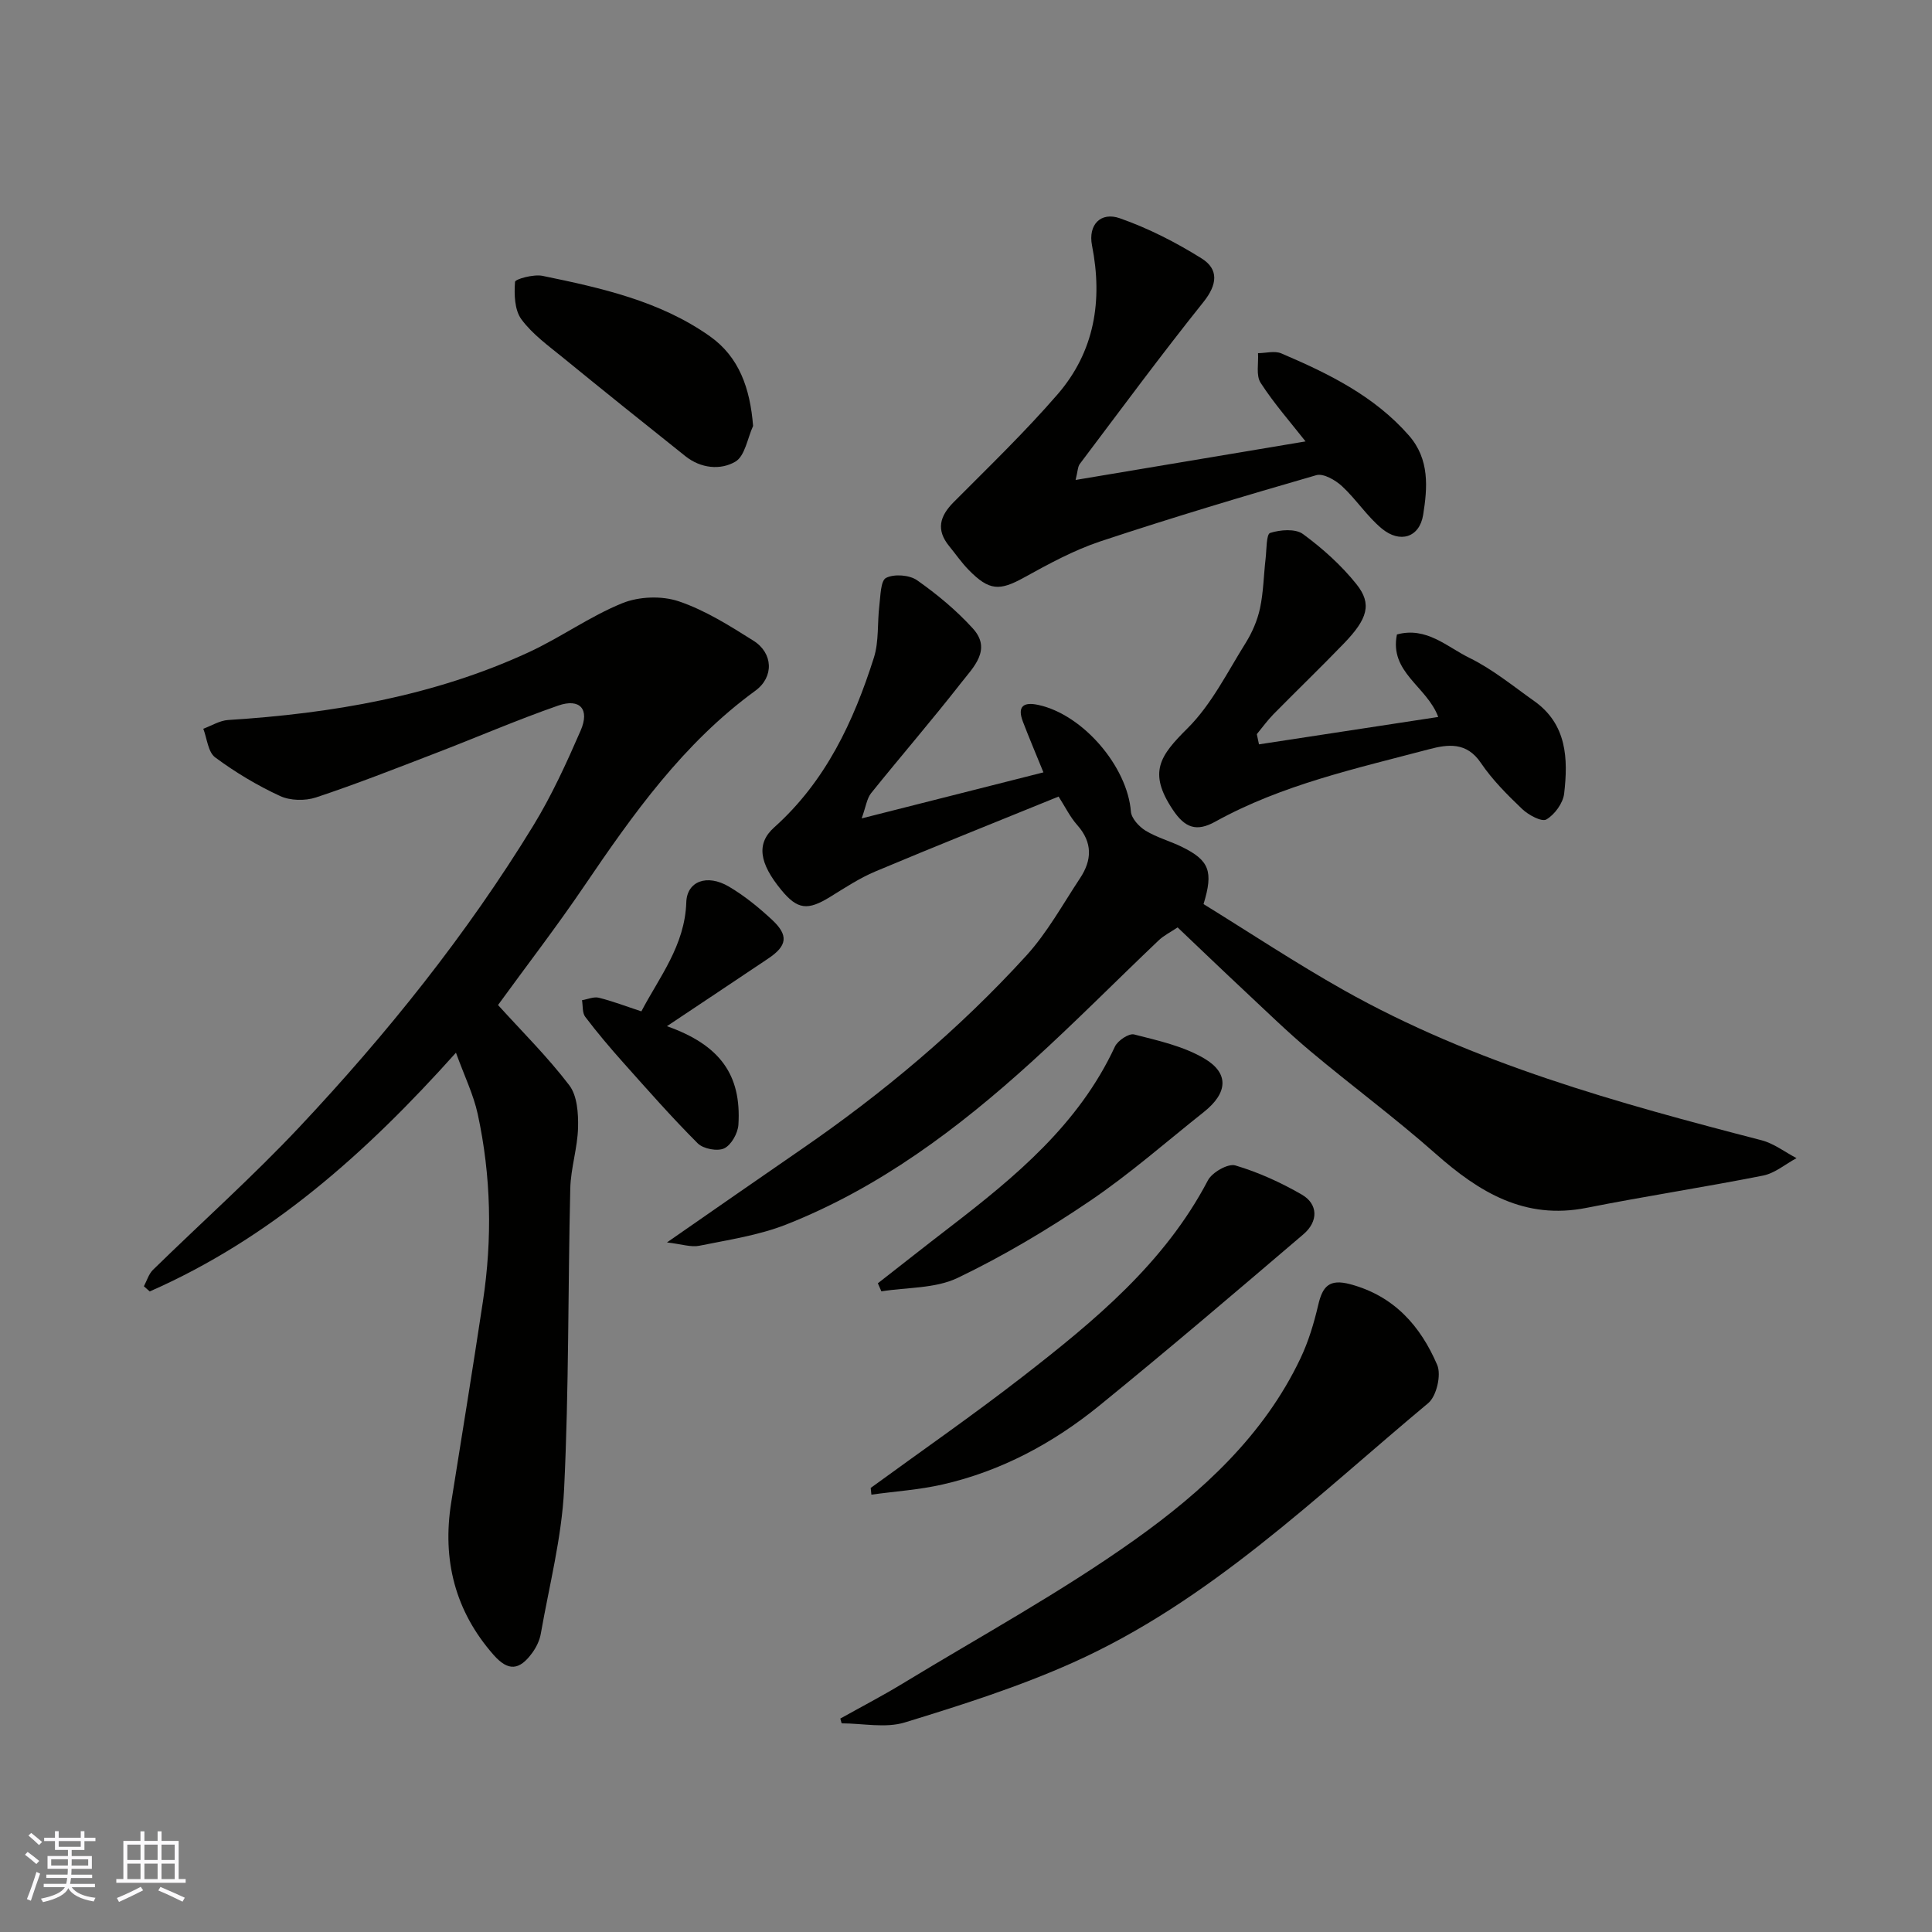
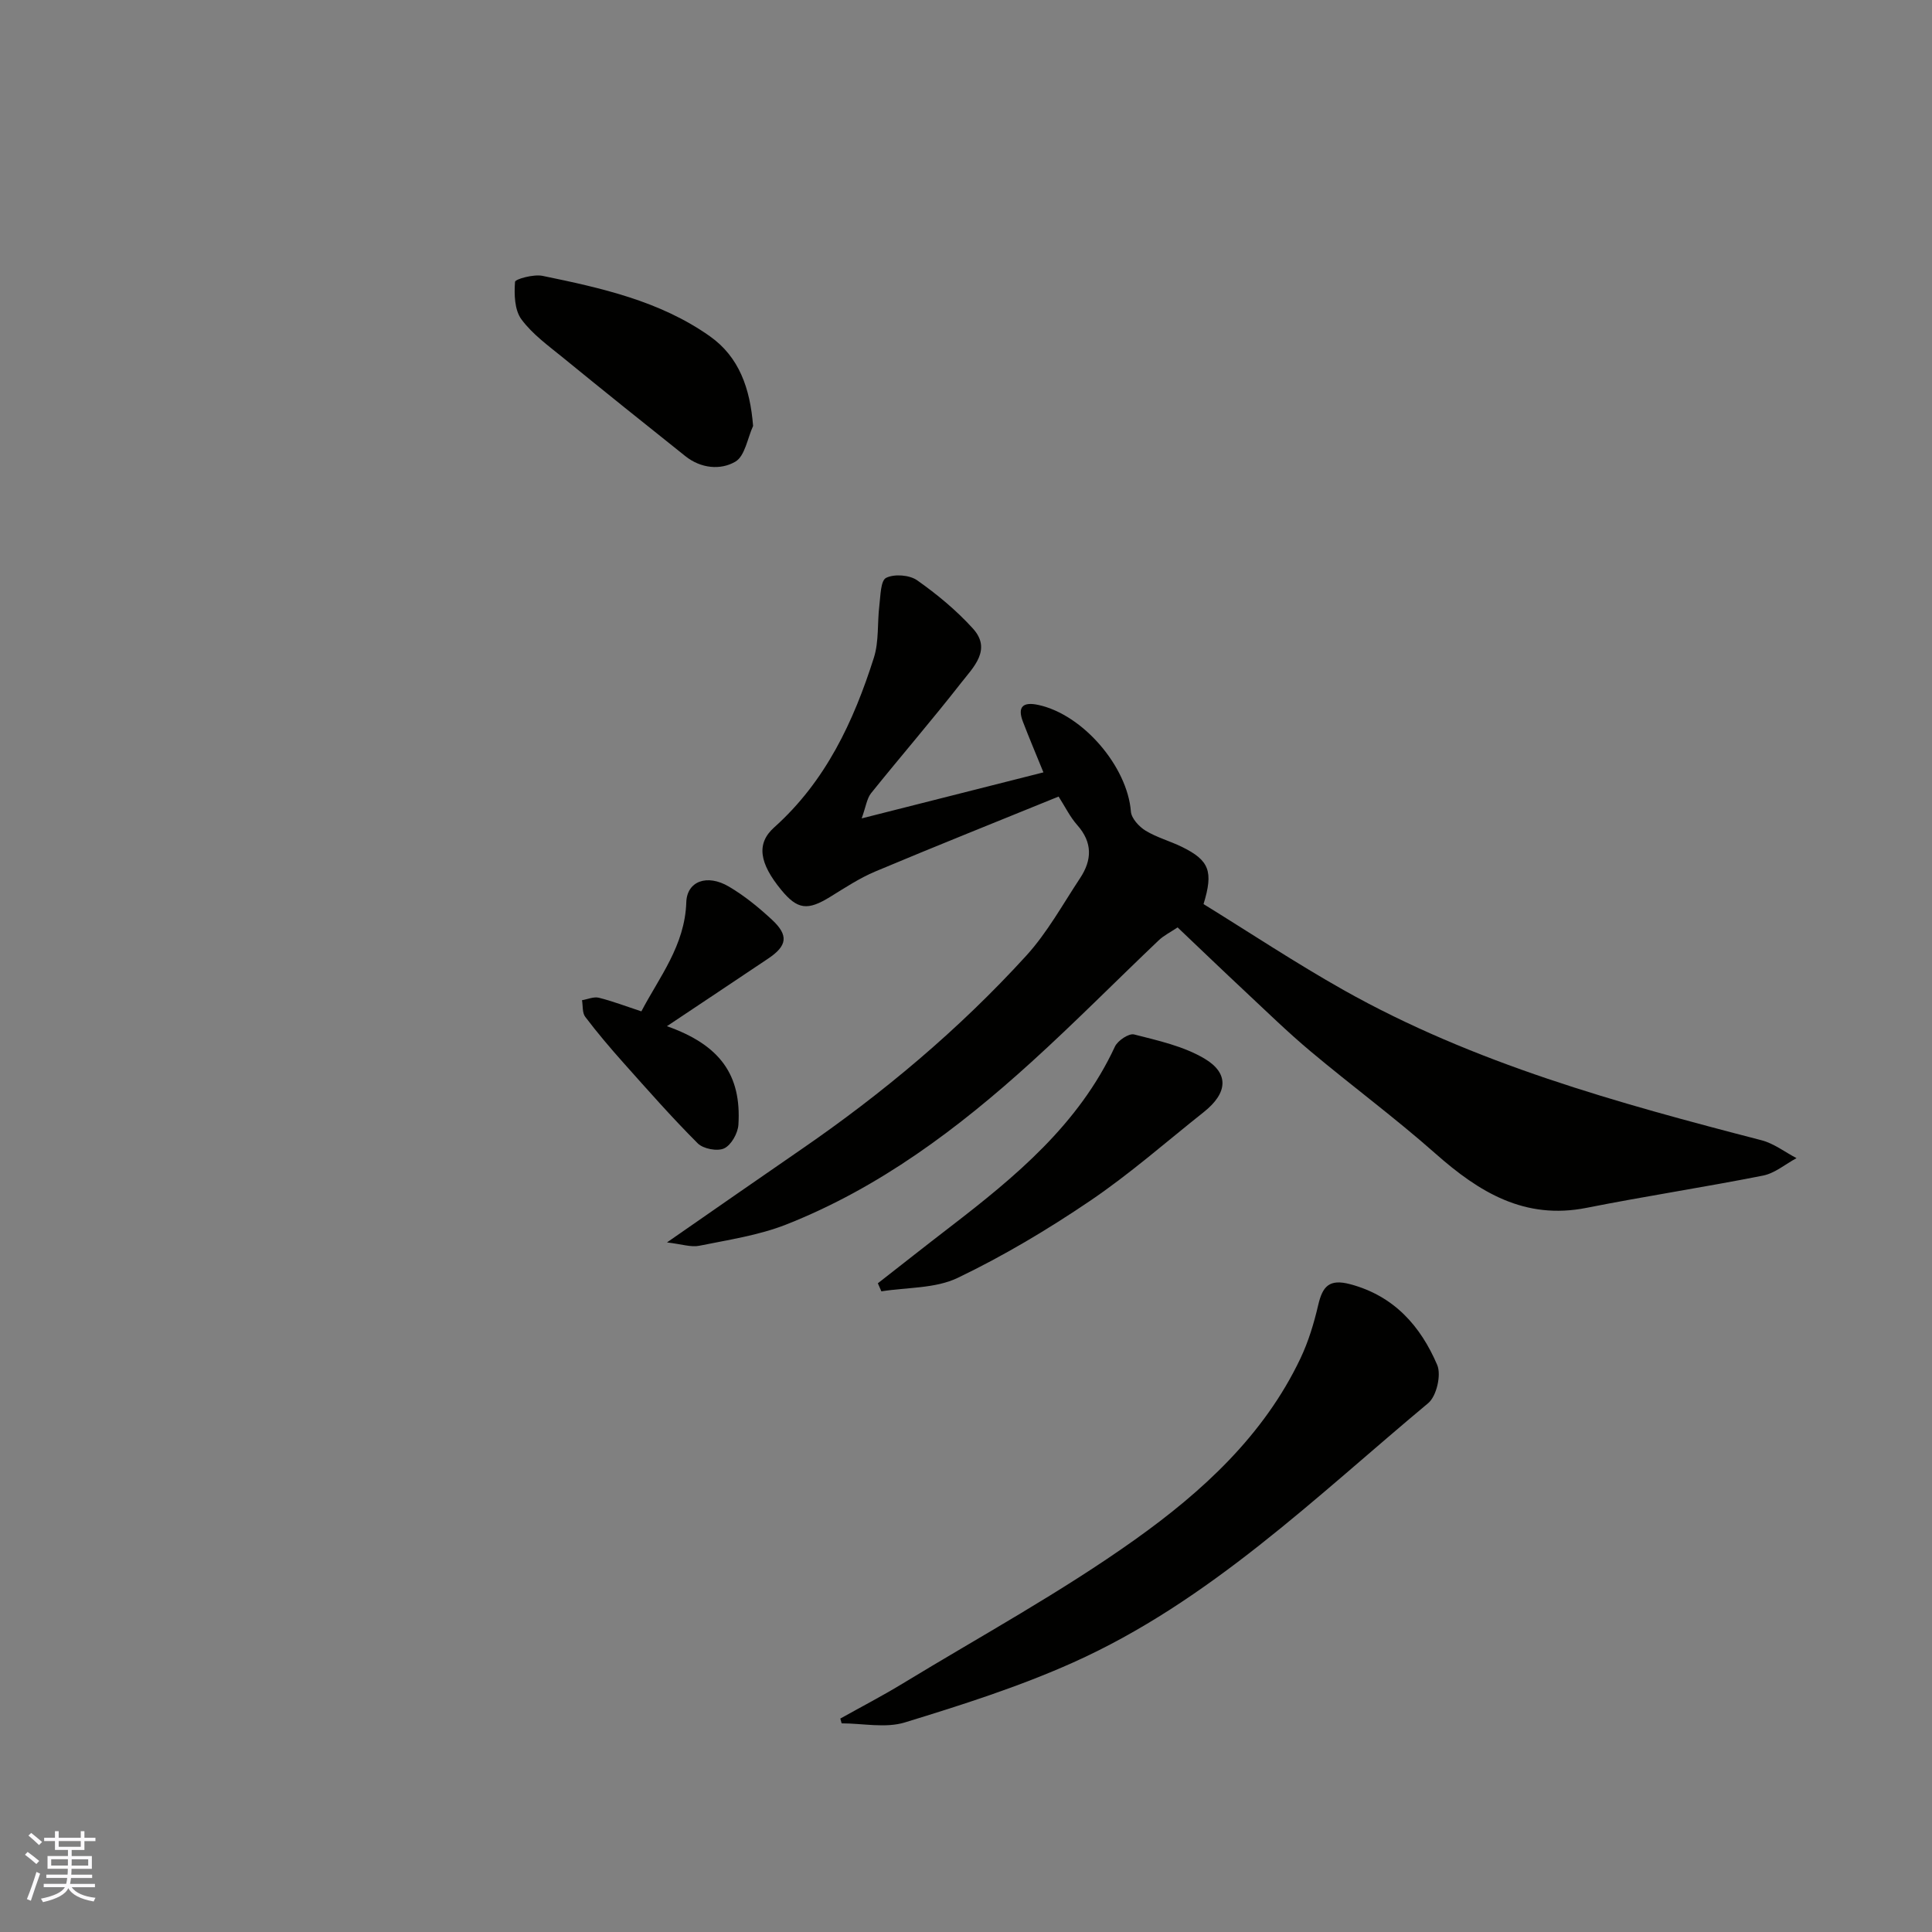
<svg xmlns="http://www.w3.org/2000/svg" enable-background="new 0 0 400 400" viewBox="0 0 400 400">
  <rect x="0" y="0" width="400" height="400" fill="#808080" stroke="none" />
  <g fill="#010100">
-     <path d="m103.11 208.08c4.96 5.48 10.27 10.73 14.75 16.61 1.65 2.16 1.89 5.8 1.82 8.75-.1 4.22-1.51 8.4-1.61 12.62-.49 20.76-.27 41.55-1.28 62.28-.49 10.02-3.08 19.95-4.82 29.89-.24 1.39-.93 2.82-1.77 3.97-2.66 3.65-4.97 3.87-8 .44-7.99-9.07-10.68-19.7-8.78-31.58 2.22-13.86 4.46-27.72 6.56-41.6 1.97-13 1.71-25.99-1.08-38.84-.88-4.02-2.74-7.82-4.5-12.67-18.65 20.84-38.52 38.5-63.4 49.43-.4-.36-.81-.72-1.21-1.07.61-1.14.99-2.52 1.87-3.39 10.09-9.87 20.65-19.29 30.31-29.56 18.1-19.26 34.62-39.84 48.44-62.42 3.81-6.23 6.88-12.96 9.8-19.67 1.93-4.44-.13-6.76-4.66-5.18-8.59 2.99-16.95 6.62-25.45 9.88-8.19 3.15-16.36 6.37-24.68 9.13-2.24.74-5.34.68-7.45-.3-4.71-2.18-9.25-4.9-13.42-7.99-1.48-1.09-1.68-3.9-2.46-5.93 1.71-.63 3.4-1.7 5.14-1.81 21.49-1.36 42.49-4.92 62.2-14.01 6.62-3.05 12.67-7.44 19.4-10.17 3.44-1.4 8.17-1.58 11.68-.4 5.46 1.84 10.54 5.05 15.48 8.16 4.08 2.56 4.3 7.52.38 10.37-14.89 10.85-25.29 25.51-35.45 40.48-5.67 8.36-11.85 16.38-17.81 24.58z" />
    <path d="m178.4 169.44c13.53-3.43 25.59-6.48 37.63-9.53-1.6-3.94-2.99-7.2-4.25-10.5-1.21-3.17.11-4.13 3.2-3.46 9.26 2 18.43 12.77 19.16 22.07.11 1.42 1.68 3.12 3.02 3.95 2.34 1.43 5.09 2.16 7.57 3.38 5.64 2.78 6.53 5.04 4.45 11.83 9.54 5.89 19.05 12.19 28.96 17.78 27.08 15.25 56.76 23.39 86.57 31.12 2.56.66 4.83 2.44 7.24 3.7-2.3 1.24-4.47 3.12-6.92 3.61-12.15 2.41-24.41 4.27-36.55 6.68-12.8 2.54-22.24-3.23-31.28-11.23-8.34-7.38-17.33-14.02-25.87-21.18-4.69-3.93-9.07-8.21-13.54-12.39-4.59-4.29-9.12-8.64-13.98-13.26-1.44.97-2.87 1.67-3.96 2.72-8.78 8.35-17.3 16.98-26.27 25.12-15.2 13.8-31.54 26.08-50.82 33.68-5.69 2.24-11.93 3.16-17.98 4.39-1.7.35-3.61-.33-6.69-.69 10.02-6.95 18.81-13.08 27.65-19.16 17.04-11.71 32.81-24.93 46.73-40.2 4.35-4.77 7.55-10.62 11.15-16.06 2.48-3.74 2.61-7.39-.59-10.99-1.49-1.68-2.5-3.78-3.86-5.9-12.62 5.14-25.31 10.2-37.9 15.49-3.29 1.38-6.33 3.39-9.38 5.27-4.68 2.89-6.78 2.66-10.14-1.43-4.55-5.53-5.21-9.6-1.47-12.94 10.66-9.54 16.45-21.92 20.65-35.15 1.07-3.37.69-7.19 1.13-10.78.25-2.02.25-5.17 1.4-5.74 1.69-.85 4.84-.61 6.42.5 4.15 2.92 8.15 6.24 11.55 9.99 3.96 4.36.09 8.02-2.41 11.21-6.06 7.76-12.5 15.21-18.67 22.88-.88 1.11-1.07 2.78-1.95 5.22z" />
-     <path d="m222.69 99.37c16.42-2.75 31.97-5.36 47.61-7.98-3.06-3.9-6.5-7.8-9.3-12.13-.99-1.52-.41-4.06-.54-6.14 1.62-.01 3.46-.54 4.83.05 9.74 4.16 19.21 8.78 26.4 16.98 4.33 4.94 3.86 10.82 2.96 16.44-.76 4.71-4.81 5.96-8.57 2.84-3.06-2.54-5.3-6.06-8.24-8.78-1.37-1.26-3.84-2.69-5.31-2.27-14.97 4.32-29.91 8.79-44.7 13.7-5.5 1.83-10.72 4.68-15.83 7.5-5.04 2.78-7.19 2.77-11.45-1.59-1.48-1.51-2.69-3.28-4.04-4.93-2.72-3.34-1.98-6.16.92-9.08 7.3-7.34 14.78-14.54 21.54-22.35 7.64-8.84 9.37-19.38 7.12-30.81-.84-4.28 1.79-7.02 5.76-5.63 5.91 2.07 11.62 4.99 16.94 8.32 3.58 2.24 3.25 5.42.37 9.02-8.78 10.97-17.12 22.28-25.58 33.5-.45.58-.43 1.5-.89 3.34z" />
    <path d="m173.98 355.81c4.29-2.4 8.66-4.67 12.86-7.22 16.15-9.83 32.84-18.92 48.2-29.87 13.87-9.88 26.63-21.54 34.2-37.47 1.66-3.49 2.8-7.28 3.68-11.05.9-3.86 2.26-5.49 6.66-4.31 9.07 2.43 14.54 8.67 17.98 16.71.88 2.07-.14 6.46-1.86 7.9-23.35 19.47-45.29 41.05-73.52 53.7-11.22 5.03-23.06 8.8-34.84 12.41-4.01 1.23-8.7.19-13.09.19-.09-.34-.18-.67-.27-.99z" />
-     <path d="m260.66 154.11c12.33-1.88 24.65-3.77 37.11-5.67-2.35-6.35-10.16-9.22-8.55-17.08 6.12-1.67 10.37 2.58 15 4.84 4.78 2.34 9.02 5.83 13.41 8.94 6.8 4.81 7.05 11.96 6.21 19.17-.23 1.97-1.96 4.34-3.68 5.35-.96.56-3.71-.92-5.01-2.16-3.09-2.95-6.18-6.04-8.56-9.56-2.95-4.37-6.83-3.85-10.75-2.81-15.08 3.99-30.41 7.33-44.24 14.99-3.85 2.13-6.25 1.33-8.78-2.47-5.2-7.79-2.64-11.21 3.07-16.89 4.95-4.93 8.22-11.59 12-17.63 1.36-2.18 2.44-4.68 2.98-7.18.72-3.36.76-6.86 1.16-10.29.22-1.87.13-5.06.94-5.32 2.08-.67 5.23-.92 6.8.23 4.07 2.99 7.96 6.48 11.1 10.42 3.23 4.06 2.28 7.14-2.62 12.22-4.79 4.97-9.77 9.76-14.62 14.69-1.24 1.27-2.29 2.73-3.42 4.1.14.72.3 1.41.45 2.11z" />
-     <path d="m180.27 308.06c10.52-7.67 21.23-15.1 31.51-23.08 14.83-11.53 29.32-23.45 38.31-40.61.87-1.65 4.16-3.53 5.67-3.08 4.77 1.41 9.42 3.53 13.75 6.03 3.39 1.95 3.49 5.55.34 8.23-13.98 11.93-27.97 23.86-42.23 35.46-9.57 7.78-20.35 13.58-32.49 16.34-4.82 1.1-9.81 1.42-14.72 2.1-.04-.47-.09-.93-.14-1.39z" />
    <path d="m181.75 265.69c4.95-3.86 9.88-7.76 14.85-11.58 13.6-10.46 26.75-21.31 34.23-37.42.58-1.25 2.89-2.79 3.97-2.52 4.97 1.27 10.2 2.42 14.54 4.98 5.22 3.08 4.83 7.17-.1 11.08-7.82 6.21-15.36 12.85-23.61 18.43-8.73 5.91-17.88 11.37-27.37 15.92-4.64 2.22-10.48 1.93-15.78 2.78-.24-.55-.49-1.11-.73-1.67z" />
    <path d="m155.92 88.19c-1.17 2.55-1.68 6.22-3.67 7.39-3.09 1.81-7.16 1.4-10.33-1.12-8.46-6.74-16.89-13.5-25.27-20.34-3.06-2.5-6.4-4.89-8.7-8.01-1.43-1.94-1.51-5.17-1.32-7.75.04-.59 3.85-1.62 5.68-1.25 12.13 2.5 24.31 5.19 34.65 12.5 6.08 4.3 8.34 10.78 8.96 18.58z" />
    <path d="m138.08 212.46c10.95 3.88 15.45 10.04 14.8 20.4-.11 1.76-1.48 4.21-2.95 4.9-1.4.66-4.33.1-5.47-1.04-5.36-5.36-10.38-11.07-15.43-16.73-2.73-3.06-5.38-6.19-7.86-9.46-.64-.84-.47-2.29-.67-3.45 1.17-.19 2.42-.77 3.48-.51 2.82.7 5.55 1.75 8.81 2.82 3.66-7.01 9.02-13.62 9.3-22.59.14-4.35 4.29-5.91 8.82-3.24 3.21 1.89 6.17 4.31 8.91 6.85 3.51 3.26 3.17 5.41-.79 8.06-6.88 4.62-13.77 9.2-20.95 13.99z" />
  </g>
  <path d="m5.17 384 .55-.58c.85.61 1.65 1.24 2.4 1.87l-.59.64c-.83-.73-1.62-1.37-2.36-1.93m1.22 9.53-.82-.34c.71-1.76 1.37-3.64 1.98-5.63.24.13.5.25.76.36-.6 1.67-1.24 3.54-1.92 5.61m-.5-13.5.57-.54c.56.44 1.31 1.06 2.26 1.87l-.64.64c-.68-.66-1.41-1.32-2.19-1.97m3.25.46h2.24v-1.36h.77v1.36h4.57v-1.36h.76v1.36h2.28v.69h-2.28v1.84h-2.64v1.26h4.18v2.64h-4.21c0 .45-.02.86-.05 1.21h4.32v.69h-4.38c-.04.34-.1.75-.19 1.22h5.15v.69h-4.82c.87 1.19 2.51 1.92 4.93 2.19-.17.31-.3.57-.37.76-2.77-.49-4.52-1.41-5.26-2.76-.56 1.26-2.3 2.23-5.24 2.9-.12-.24-.26-.48-.43-.72 2.73-.55 4.38-1.34 4.96-2.38h-4.38v-.69h4.65c.1-.38.17-.79.21-1.22h-4.32v-.69h4.4c.03-.34.05-.75.05-1.21h-4.2v-2.64h4.23v-1.26h-2.69v-1.84h-2.24zm1.46 4.46v1.29h3.45c.01-.4.02-.57.01-.53v-.32-.45h-3.46zm1.55-2.59h4.57v-1.19h-4.57zm6.11 2.59h-3.42v.77c-.01.19-.01.37-.02.53h3.44z" fill="#fbfafc" />
-   <path d="m32.63 379.16h.82v1.98h3.54v7.89h1.45v.78h-14.36v-.78h1.46v-7.89h3.54v-1.98h.82v1.98h2.73zm-3.49 11.48.5.73c-1.61.82-3.28 1.63-5 2.41-.13-.27-.28-.55-.44-.82 1.75-.72 3.4-1.49 4.94-2.32m-2.78-5.55h2.73v-3.18h-2.73zm0 3.95h2.73v-3.2h-2.73zm3.54-3.95h2.73v-3.18h-2.73zm0 3.95h2.73v-3.2h-2.73zm7.89 4.68c-1.84-.92-3.51-1.7-5.02-2.32l.45-.73c1.89.8 3.57 1.55 5.04 2.23zm-1.62-11.81h-2.73v3.18h2.73zm-2.73 7.13h2.73v-3.2h-2.73z" fill="#fbfafc" />
</svg>